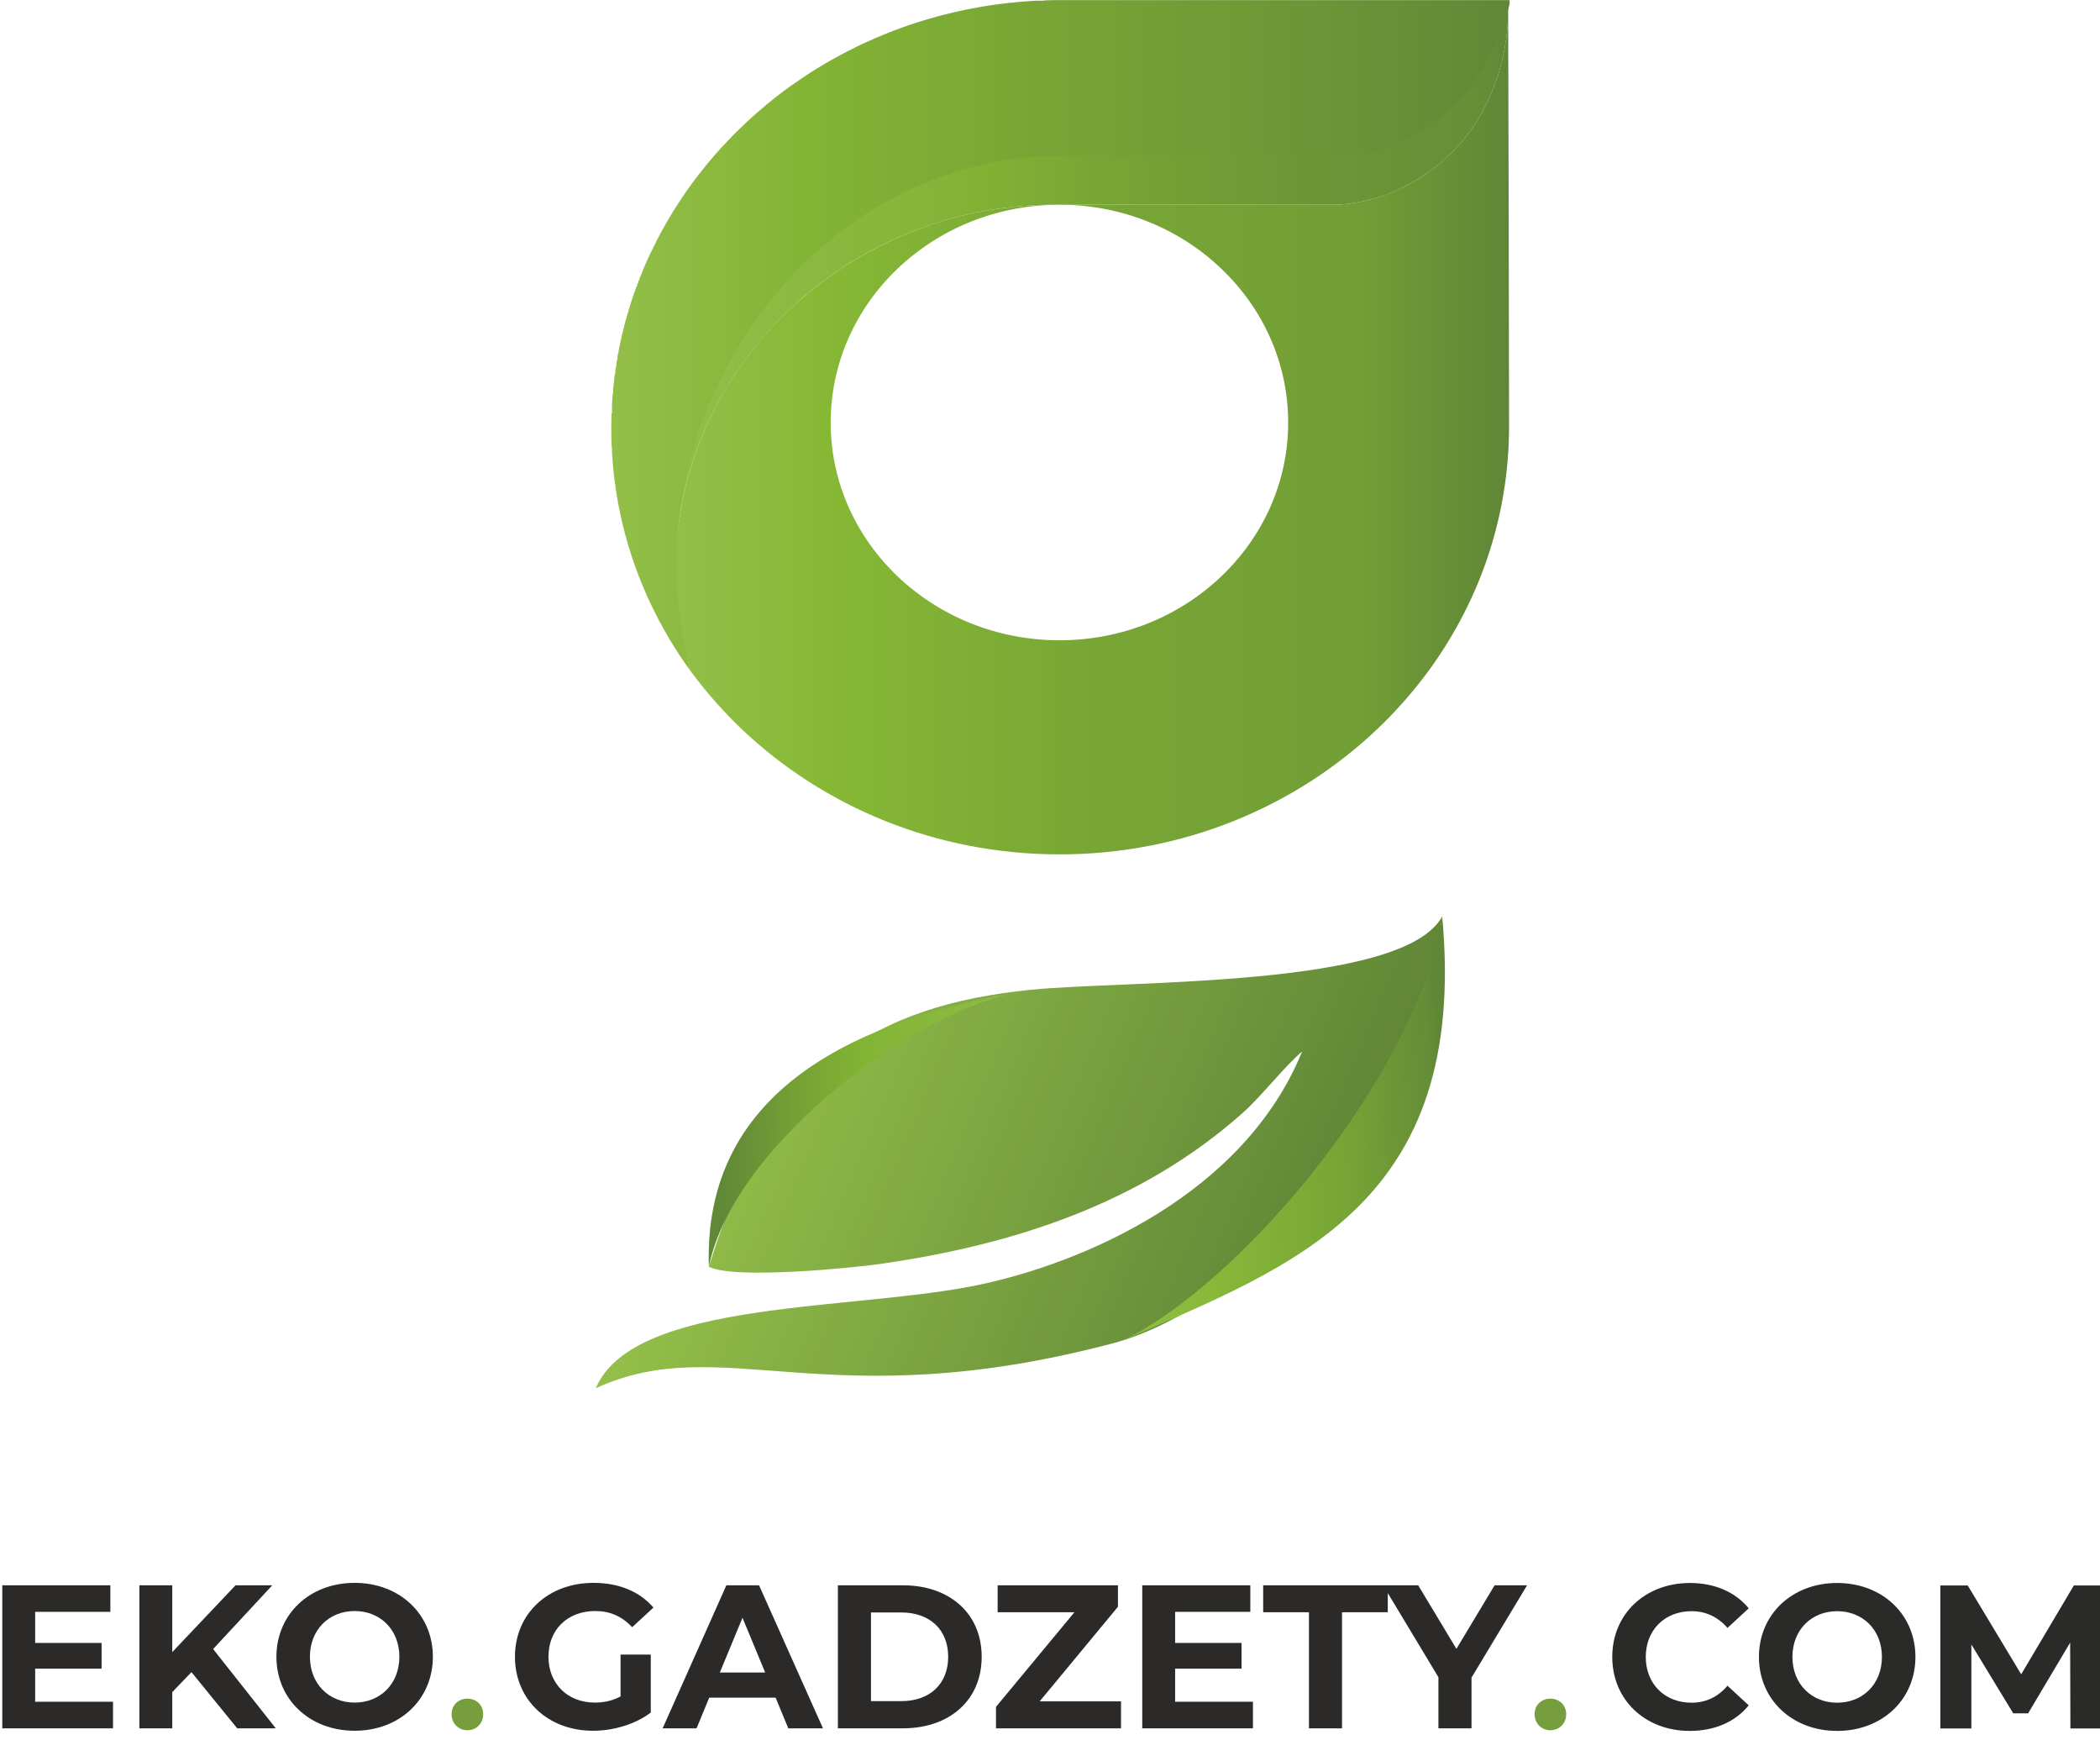
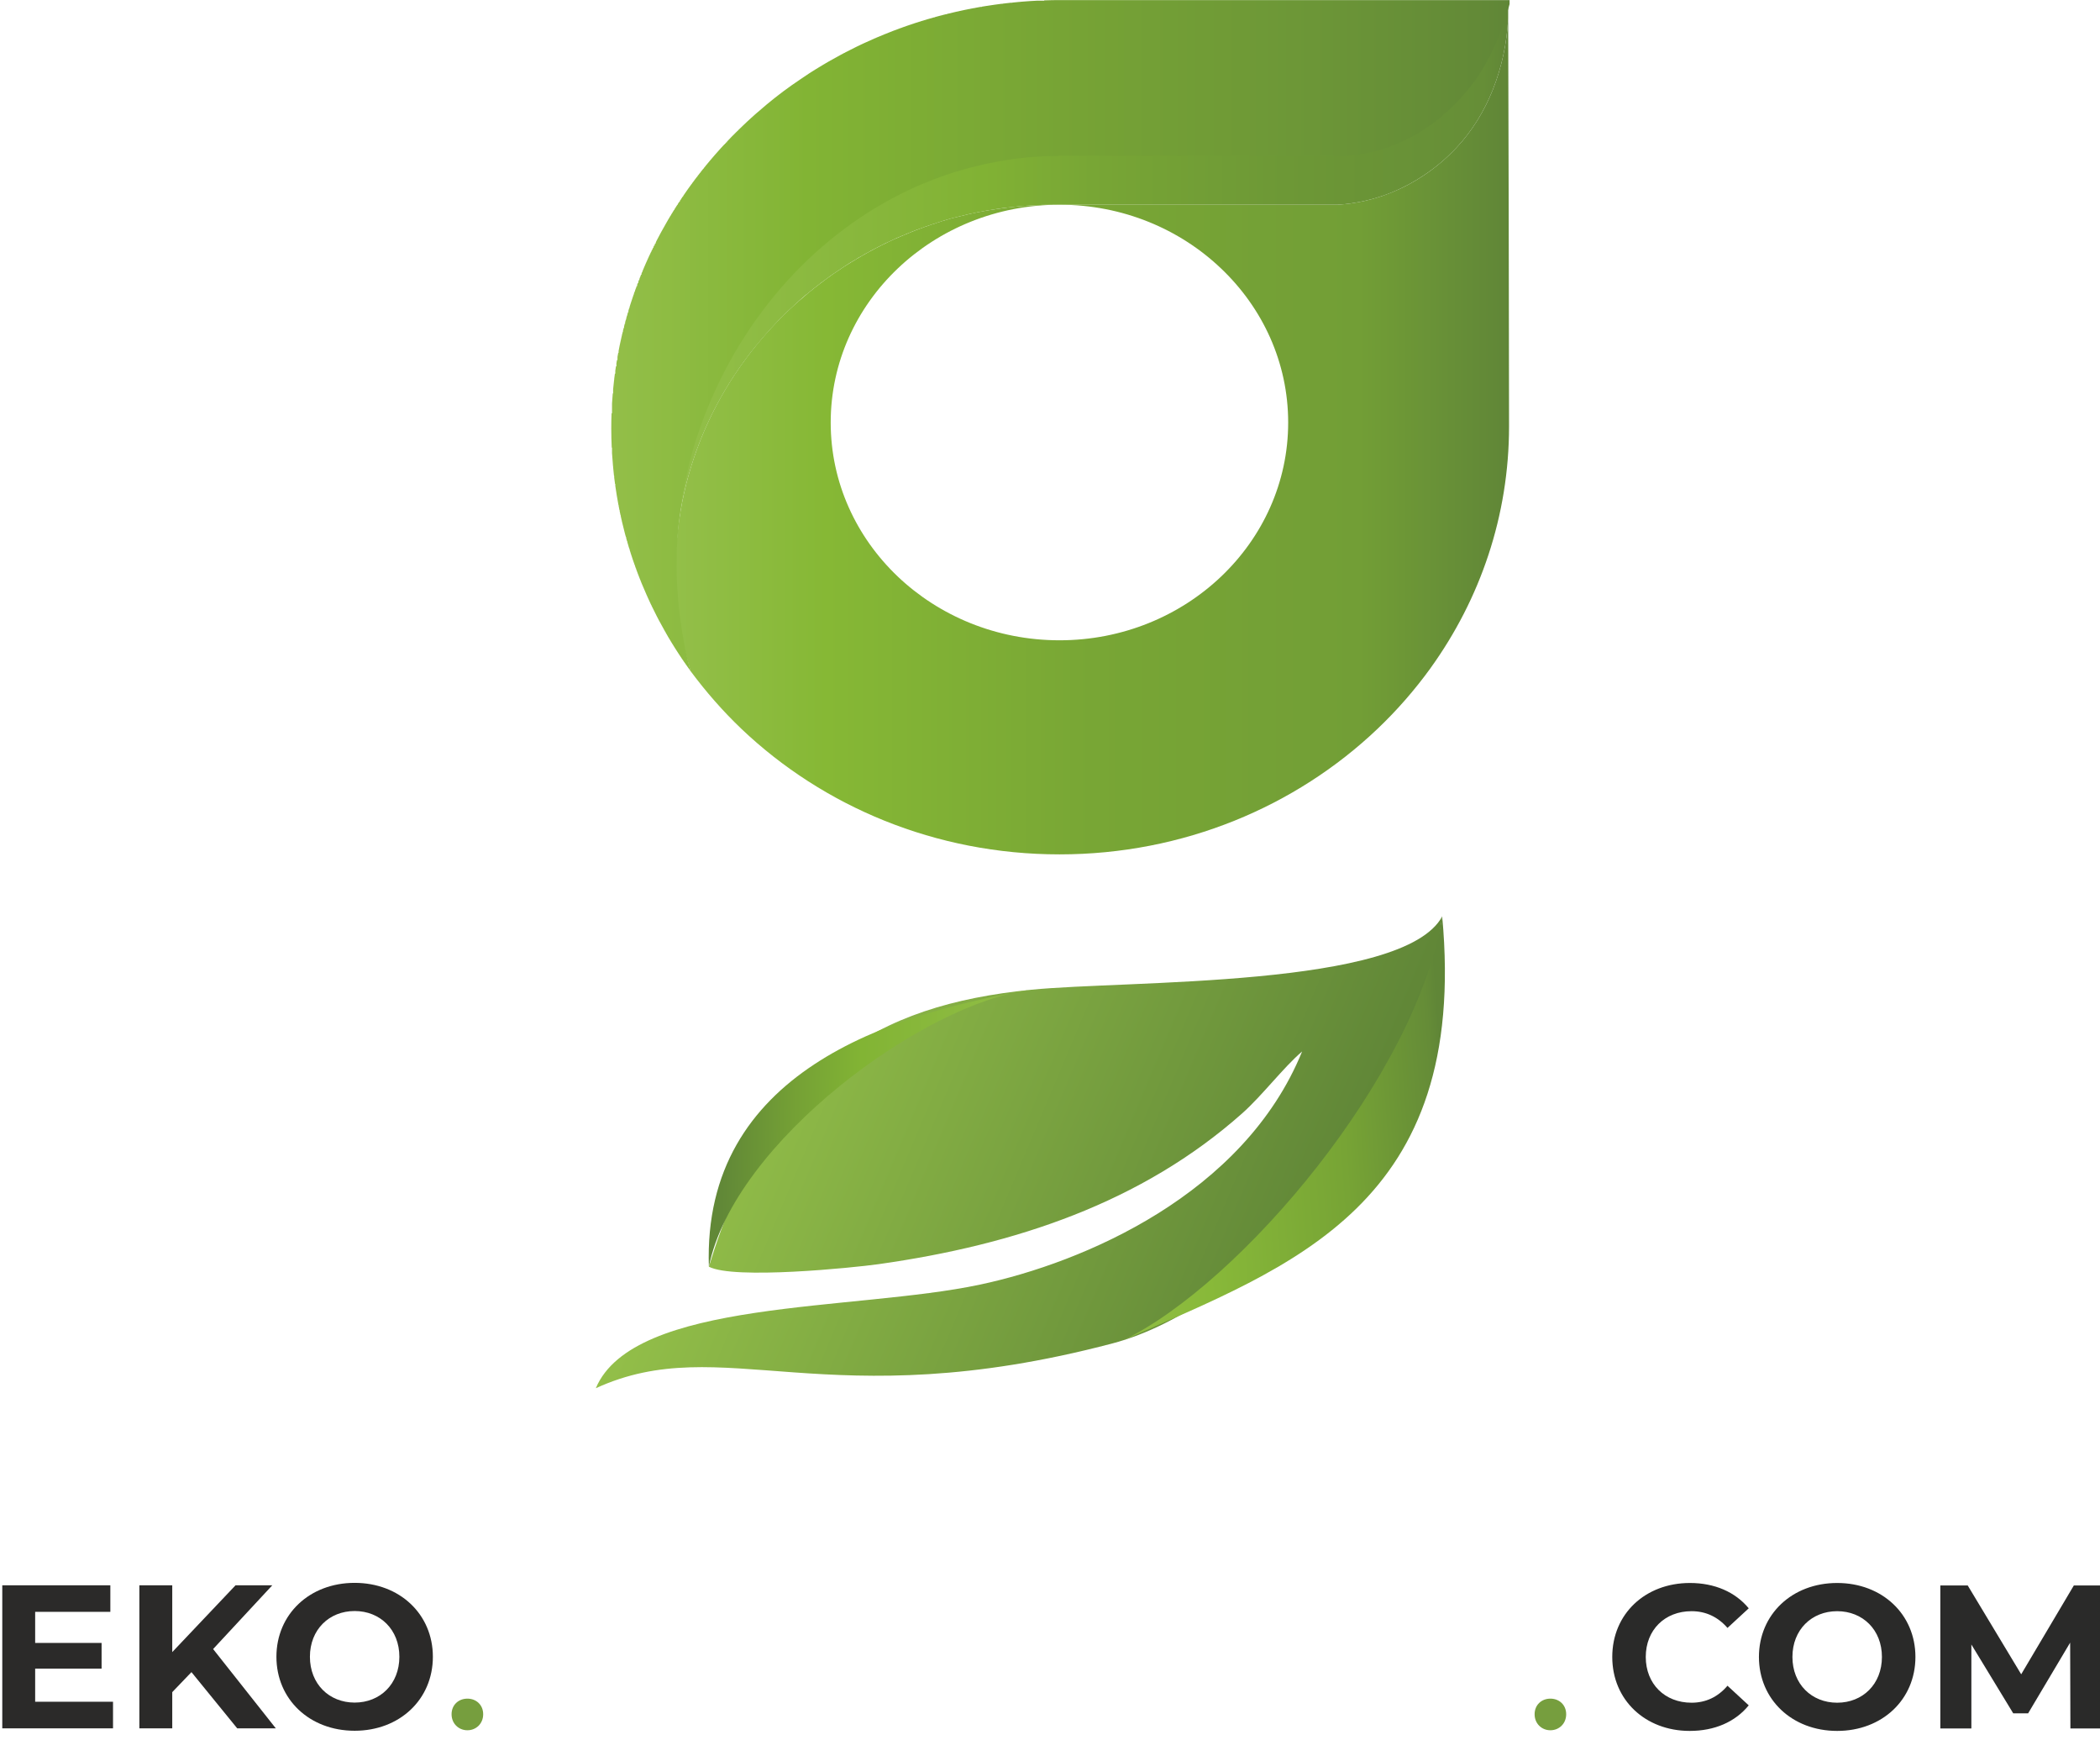
<svg xmlns="http://www.w3.org/2000/svg" width="100%" height="100%" viewBox="0 0 134 111" version="1.1" xml:space="preserve" style="fill-rule:evenodd;clip-rule:evenodd;stroke-miterlimit:10;">
  <g transform="matrix(1,0,0,1,-6.314,-12.397)">
    <g transform="matrix(2.623,0,0,2.623,-1800.25,-49.836)">
      <g transform="matrix(1,0,0,1,0,-464.427)">
        <path d="M700.11,530.236C700.324,530.236 700.494,530.073 700.494,529.847C700.494,529.618 700.324,529.467 700.11,529.467C699.896,529.467 699.725,529.618 699.725,529.847C699.725,530.073 699.896,530.236 700.11,530.236" style="fill:rgb(118,158,62);" />
      </g>
      <g transform="matrix(1,0,0,1,0,-517.909)">
-         <path d="M705.538,557.196C705.527,557.181 705.517,557.165 705.506,557.15C705.405,556.772 705.325,556.385 705.269,555.989C705.33,556.4 705.421,556.805 705.538,557.196Z" style="fill:url(#_Linear1);" />
-       </g>
+         </g>
      <g transform="matrix(0.266,0,0,0.253,0,-517.916)">
        <path d="M2650.67,2198.98C2650.64,2198.92 2650.59,2198.86 2650.55,2198.8C2650.18,2197.31 2649.88,2195.78 2649.66,2194.22C2649.89,2195.84 2650.24,2197.44 2650.67,2198.98Z" style="fill:none;fill-rule:nonzero;stroke:rgb(43,42,41);stroke-width:0.02px;" />
      </g>
      <g transform="matrix(1,0,0,1,0,-526.593)">
        <path d="M725.45,560.687C725.45,562.866 724.748,564.891 723.542,566.566C723.542,566.568 723.542,566.571 723.539,566.571C723.156,567.1 722.725,567.594 722.248,568.048C720.266,569.933 717.532,571.099 714.514,571.099C711.495,571.099 708.761,569.933 706.778,568.048C706.326,567.617 705.914,567.146 705.541,566.644C705.541,566.644 705.538,566.642 705.538,566.639C705.421,566.249 705.33,565.843 705.269,565.433C705.24,565.228 705.216,565.02 705.2,564.81C705.184,564.599 705.176,564.386 705.176,564.174C705.176,561.62 706.307,559.316 708.117,557.689C708.12,557.687 708.12,557.687 708.123,557.687C708.133,557.677 708.141,557.667 708.152,557.659C708.235,557.588 708.317,557.517 708.4,557.446C708.421,557.429 708.442,557.411 708.463,557.396C708.506,557.358 708.551,557.322 708.597,557.289C708.628,557.264 708.66,557.238 708.695,557.213C708.751,557.17 708.807,557.13 708.865,557.086C708.911,557.051 708.956,557.018 709.001,556.988C709.094,556.924 709.187,556.861 709.281,556.8C709.376,556.739 709.472,556.681 709.571,556.623C709.571,556.62 709.573,556.62 709.573,556.62C709.675,556.559 709.776,556.501 709.88,556.445C710.087,556.331 710.3,556.225 710.518,556.126C710.601,556.091 710.681,556.055 710.763,556.022C710.792,556.01 710.822,555.997 710.848,555.987C710.944,555.946 711.037,555.911 711.133,555.875C711.16,555.868 711.186,555.858 711.21,555.847C711.277,555.822 711.346,555.799 711.415,555.776C711.429,555.771 711.439,555.766 711.452,555.764C711.461,555.761 711.466,555.759 711.474,555.759C711.492,555.751 711.511,555.743 711.53,555.738C711.551,555.731 711.572,555.723 711.596,555.718C711.607,555.713 711.62,555.711 711.634,555.705C711.644,555.703 711.652,555.698 711.663,555.695C711.7,555.683 711.735,555.673 711.775,555.662L711.78,555.662C711.793,555.657 711.809,555.652 711.823,555.647C711.844,555.642 711.865,555.635 711.886,555.629C711.956,555.612 712.025,555.597 712.094,555.579C712.381,555.505 712.677,555.447 712.975,555.404C713.068,555.391 713.161,555.379 713.257,555.366C713.632,555.32 714.013,555.298 714.402,555.298L714.514,555.298C711.442,555.298 708.948,557.669 708.948,560.596C708.948,562.06 709.573,563.383 710.579,564.341C711.586,565.298 712.978,565.892 714.514,565.892C717.585,565.892 720.077,563.52 720.077,560.596C720.077,559.134 719.454,557.809 718.447,556.851C717.441,555.891 716.052,555.298 714.514,555.298L721.282,555.298C721.74,555.27 722.185,555.166 722.597,554.998C722.871,554.887 723.132,554.748 723.377,554.583C723.516,554.492 723.646,554.393 723.774,554.286C723.915,554.17 724.048,554.041 724.175,553.906C724.924,553.108 725.365,551.978 725.429,550.769C725.435,552.493 725.45,558.27 725.45,560.687Z" style="fill:url(#_Linear2);" />
      </g>
      <g transform="matrix(1,0,0,1,0,-533.282)">
        <path d="M725.429,557.059L725.429,557.459C725.365,558.667 724.924,559.798 724.175,560.596C724.048,560.73 723.915,560.859 723.774,560.976C723.646,561.082 723.516,561.181 723.377,561.272C723.132,561.437 722.871,561.576 722.597,561.688C722.185,561.855 721.74,561.959 721.282,561.987L714.402,561.987C714.013,561.987 713.632,562.009 713.257,562.055C713.161,562.065 713.068,562.078 712.975,562.093C712.677,562.136 712.381,562.195 712.094,562.268C712.025,562.286 711.956,562.301 711.886,562.319C711.865,562.324 711.844,562.332 711.823,562.337C711.809,562.342 711.793,562.347 711.78,562.352L711.775,562.352C711.735,562.362 711.7,562.372 711.663,562.385C711.652,562.387 711.644,562.392 711.634,562.395C711.62,562.4 711.607,562.402 711.596,562.407C711.572,562.413 711.551,562.42 711.53,562.428C711.511,562.433 711.492,562.44 711.474,562.448C711.466,562.448 711.461,562.451 711.452,562.453C711.439,562.456 711.429,562.46 711.415,562.466C711.367,562.481 711.319,562.496 711.269,562.514C711.25,562.521 711.229,562.529 711.21,562.537C711.186,562.547 711.16,562.557 711.133,562.565C711.088,562.58 711.04,562.597 710.997,562.615C710.947,562.635 710.896,562.653 710.848,562.676C710.838,562.678 710.83,562.681 710.819,562.686C710.798,562.691 710.779,562.702 710.763,562.712C710.718,562.729 710.675,562.745 710.633,562.765C710.606,562.775 710.582,562.785 710.558,562.795C710.555,562.798 710.55,562.8 710.547,562.8C710.537,562.805 710.529,562.81 710.518,562.815C710.451,562.846 710.385,562.879 710.316,562.909C710.311,562.912 710.3,562.917 710.292,562.919C710.236,562.947 710.18,562.975 710.122,563.005C710.09,563.021 710.058,563.038 710.023,563.056C710.002,563.066 709.978,563.079 709.954,563.092C709.93,563.104 709.903,563.119 709.88,563.135C709.85,563.15 709.821,563.165 709.789,563.182C709.752,563.203 709.715,563.226 709.68,563.246C709.642,563.264 709.608,563.284 709.573,563.309C709.573,563.309 709.571,563.309 709.571,563.312C709.472,563.365 709.379,563.423 709.281,563.489C709.187,563.55 709.094,563.614 709.001,563.677C708.956,563.708 708.911,563.74 708.865,563.776C708.817,563.809 708.772,563.842 708.729,563.875C708.716,563.882 708.706,563.892 708.695,563.902C708.66,563.928 708.628,563.953 708.597,563.978C708.551,564.011 708.506,564.047 708.463,564.085C708.442,564.1 708.421,564.118 708.4,564.136C708.381,564.151 708.359,564.169 708.336,564.186C708.306,564.212 708.277,564.237 708.248,564.262C708.218,564.29 708.184,564.318 708.152,564.348C708.141,564.356 708.133,564.366 708.123,564.376C708.12,564.376 708.12,564.376 708.117,564.379C707.814,564.651 707.532,564.944 707.269,565.253C707.209,565.324 707.149,565.396 707.091,565.468C705.891,566.967 705.176,568.835 705.176,570.863C705.176,571.076 705.184,571.289 705.2,571.499C705.176,571.236 705.165,570.967 705.165,570.696C705.165,570.247 705.195,569.806 705.253,569.376C705.253,569.371 705.253,569.368 705.256,569.365C705.259,569.322 705.267,569.279 705.272,569.236C705.272,569.231 705.317,568.932 705.4,568.557C705.402,568.539 705.405,568.524 705.41,568.509C706.188,565.238 708.365,562.597 711.195,561.417L711.197,561.417C711.522,561.28 711.852,561.163 712.193,561.072C712.283,561.047 712.376,561.021 712.467,560.999C712.467,560.999 712.469,560.996 712.472,560.999C712.661,560.95 712.85,560.912 713.044,560.877C713.523,560.793 714.013,560.75 714.514,560.75L721.471,560.75C721.897,560.72 722.304,560.623 722.69,560.459C722.728,560.444 722.762,560.426 722.8,560.408L722.802,560.408C722.863,560.38 722.927,560.35 722.988,560.319C723.388,560.112 723.755,559.841 724.083,559.511C724.192,559.402 724.298,559.288 724.399,559.166C724.434,559.124 724.468,559.08 724.503,559.032C724.527,559.002 724.551,558.972 724.575,558.941C724.599,558.903 724.625,558.868 724.649,558.832C724.697,558.756 724.748,558.682 724.793,558.604C724.851,558.505 724.905,558.406 724.958,558.305C725.062,558.103 725.152,557.892 725.232,557.674C725.272,557.565 725.309,557.454 725.347,557.34C725.379,557.243 725.405,557.152 725.429,557.059Z" style="fill:url(#_Linear3);" />
      </g>
      <g transform="matrix(1,0,0,1,0,-524.457)">
        <path d="M705.4,559.732C705.379,559.82 705.363,559.911 705.344,560C705.36,559.918 705.379,559.828 705.4,559.732Z" style="fill:url(#_Linear4);" />
      </g>
      <g transform="matrix(1,0,0,1,0,-523.192)">
        <path d="M705.176,559.732C705.216,559.394 705.275,559.063 705.344,558.736C705.297,558.976 705.272,559.143 705.272,559.146C705.267,559.189 705.259,559.233 705.256,559.275C705.253,559.278 705.253,559.281 705.253,559.286C705.248,559.304 705.245,559.321 705.243,559.342C705.235,559.382 705.227,559.428 705.219,559.474C705.211,559.519 705.203,559.565 705.195,559.613L705.195,559.623C705.19,559.658 705.184,559.696 705.176,559.732Z" style="fill:url(#_Linear5);" />
      </g>
      <g transform="matrix(1,0,0,1,0,-531.499)">
        <path d="M705.411,571.367L705.411,571.357L705.404,571.357L705.358,571.29L705.358,571.281L705.352,571.281L705.305,571.211L705.305,571.205L705.301,571.205L705.252,571.13L705.252,571.129L705.251,571.129C705.224,571.088 705.198,571.047 705.172,571.006L705.172,571.002L705.169,571.002C705.106,570.903 705.045,570.802 704.985,570.701L704.985,570.698L704.984,570.698L704.959,570.655L704.959,570.647L704.954,570.647L704.932,570.609L704.932,570.596L704.925,570.596C704.873,570.505 704.822,570.412 704.773,570.319L704.773,570.318L704.772,570.318L704.746,570.268L704.746,570.267L704.746,570.267L704.719,570.217L704.719,570.216L704.719,570.216C704.673,570.128 704.629,570.039 704.586,569.949L704.586,569.938L704.581,569.938L704.559,569.892L704.559,569.887L704.557,569.887C704.531,569.831 704.505,569.775 704.48,569.719L704.48,569.71L704.476,569.71C704.431,569.61 704.388,569.509 704.346,569.407L704.346,569.406L704.346,569.406L704.32,569.341L704.32,569.33L704.315,569.33C704.299,569.288 704.283,569.247 704.267,569.205L704.267,569.203L704.266,569.203L704.24,569.135L704.24,569.127L704.237,569.127L704.214,569.063L704.214,569.051L704.209,569.051L704.187,568.989L704.187,568.975L704.182,568.975C704.146,568.875 704.113,568.775 704.08,568.673L704.08,568.671L704.08,568.671L704.054,568.589L704.054,568.569L704.048,568.569L704.027,568.502L704.027,568.493L704.025,568.493L704.001,568.411L704.001,568.392L703.995,568.392L703.974,568.317L703.974,568.291L703.967,568.291L703.947,568.22L703.947,568.215L703.946,568.215L703.921,568.118L703.921,568.113L703.92,568.113C703.901,568.042 703.884,567.971 703.867,567.899L703.867,567.885L703.864,567.885L703.841,567.781L703.841,567.759L703.836,567.759L703.814,567.656L703.814,567.632L703.809,567.632L703.788,567.522L703.788,567.505L703.784,567.505C703.756,567.352 703.73,567.198 703.708,567.042L703.708,566.998L703.702,566.998C703.695,566.945 703.688,566.892 703.681,566.838L703.681,566.796L703.676,566.796C703.669,566.727 703.661,566.659 703.655,566.59L703.655,566.568L703.653,566.568C703.643,566.461 703.635,566.354 703.628,566.247L703.628,566.112L703.621,566.112C703.614,565.956 703.61,565.799 703.61,565.641C703.61,565.519 703.612,565.397 703.617,565.276L703.628,565.276L703.628,565.039C703.633,564.958 703.639,564.876 703.646,564.794L703.655,564.794L703.655,564.693C703.662,564.617 703.67,564.541 703.679,564.465L703.681,564.465L703.681,564.444C703.687,564.4 703.692,564.356 703.698,564.313L703.708,564.313L703.708,564.242C703.713,564.206 703.718,564.171 703.724,564.135L703.735,564.135L703.735,564.064L703.748,563.983L703.761,563.983L703.761,563.906C703.767,563.872 703.773,563.839 703.779,563.806L703.788,563.806L703.788,563.762C703.796,563.717 703.805,563.673 703.814,563.628L703.814,563.628C703.83,563.552 703.846,563.476 703.864,563.4L703.867,563.4L703.867,563.384L703.888,563.299L703.894,563.299L703.894,563.272L703.913,563.198L703.921,563.198L703.921,563.165L703.939,563.096L703.947,563.096L703.947,563.065L703.966,562.995L703.974,562.995L703.974,562.967L703.995,562.894L704.001,562.894L704.001,562.873L704.017,562.818L704.027,562.818L704.027,562.782L704.047,562.716L704.054,562.716L704.054,562.695L704.079,562.615L704.08,562.615L704.08,562.611C704.104,562.536 704.129,562.461 704.155,562.387L704.16,562.387L704.16,562.371L704.181,562.311L704.187,562.311L704.187,562.295L704.209,562.235L704.214,562.235L704.214,562.222L704.227,562.184L704.24,562.184L704.24,562.149L704.256,562.108L704.267,562.108L704.267,562.079L704.285,562.032L704.294,562.032L704.294,562.01L704.314,561.956L704.32,561.956L704.32,561.942L704.335,561.906L704.346,561.906L704.346,561.877L704.366,561.83L704.373,561.83L704.373,561.812L704.398,561.753L704.4,561.753L704.4,561.748C704.417,561.708 704.435,561.667 704.452,561.627L704.453,561.627L704.453,561.625C704.479,561.566 704.506,561.508 704.532,561.449L704.533,561.449L704.533,561.448L704.556,561.399L704.559,561.399L704.559,561.391L704.58,561.348L704.586,561.348L704.586,561.335L704.605,561.297L704.613,561.297L704.613,561.28L704.629,561.247L704.639,561.247L704.639,561.225L704.654,561.196L704.666,561.196L704.666,561.172L704.679,561.145L704.693,561.145L704.693,561.119L704.718,561.069L704.719,561.069L704.719,561.067L704.744,561.019L704.746,561.019L704.746,561.015L704.771,560.968L704.773,560.968L704.773,560.965L704.798,560.917L704.799,560.917L704.799,560.915L704.825,560.867L704.826,560.867L704.826,560.865C704.876,560.772 704.929,560.679 704.982,560.588L704.985,560.588L704.985,560.582L705.012,560.537L705.012,560.537L705.057,560.461L705.065,560.461L705.065,560.448L705.088,560.411L705.092,560.411L705.092,560.405L705.135,560.334L705.145,560.334L705.145,560.318L705.167,560.284L705.172,560.284L705.172,560.276L705.216,560.208L705.225,560.208L705.225,560.193L705.248,560.157L705.252,560.157L705.252,560.152L705.265,560.132L705.278,560.132L705.278,560.111L705.298,560.081L705.305,560.081L705.305,560.071L705.349,560.005L705.358,560.005L705.358,559.992L705.384,559.954L705.385,559.954L705.385,559.953L705.437,559.878L705.438,559.878L705.438,559.876L705.49,559.802L705.491,559.802L705.491,559.801C705.515,559.768 705.539,559.734 705.563,559.701L705.571,559.701L705.571,559.69L705.62,559.625L705.624,559.625L705.624,559.618L705.677,559.549L705.677,559.549L705.677,559.548L705.696,559.524L705.704,559.524L705.704,559.513L705.755,559.448L705.757,559.448L705.757,559.444L705.774,559.422L705.784,559.422L705.784,559.41L705.835,559.346L705.837,559.346L705.837,559.343L705.855,559.321L705.864,559.321L705.864,559.31L705.917,559.245L705.917,559.245L705.917,559.244L705.937,559.219L705.944,559.219L705.944,559.212C705.97,559.181 705.996,559.149 706.022,559.118L706.024,559.118L706.024,559.116C706.066,559.066 706.109,559.016 706.153,558.966L706.157,558.966L706.157,558.962C706.2,558.912 706.245,558.863 706.289,558.814L706.29,558.814L706.29,558.814L706.313,558.789L706.316,558.789L706.316,558.785L706.336,558.763L706.343,558.763L706.343,558.756L706.359,558.738L706.37,558.738L706.37,558.727L706.383,558.713L706.396,558.713L706.396,558.699L706.407,558.687L706.423,558.687L706.423,558.671C706.458,558.634 706.493,558.597 706.528,558.561L706.529,558.561L706.529,558.56L706.553,558.535L706.556,558.535L706.556,558.533L706.578,558.51L706.583,558.51L706.583,558.506L706.604,558.485L706.609,558.485L706.609,558.479L706.628,558.459L706.636,558.459L706.636,558.452L706.654,558.434L706.662,558.434L706.662,558.426L706.68,558.409L706.689,558.409L706.689,558.4C706.73,558.36 706.771,558.32 706.812,558.281C706.883,558.213 706.955,558.145 707.029,558.079L707.035,558.079L707.035,558.074L707.057,558.054L707.061,558.054L707.061,558.05L707.085,558.029L707.088,558.029L707.088,558.026L707.114,558.003L707.115,558.003L707.115,558.002C707.202,557.925 707.29,557.85 707.38,557.775L707.381,557.775L707.381,557.774C707.432,557.732 707.483,557.69 707.535,557.648L707.541,557.648L707.541,557.644L707.567,557.623L707.567,557.623L707.567,557.623C707.61,557.589 707.653,557.555 707.696,557.522L707.701,557.522L707.701,557.519C707.731,557.495 707.761,557.472 707.792,557.449C707.863,557.399 707.932,557.348 708.004,557.295C708.146,557.199 708.286,557.1 708.43,557.006L708.496,556.964L708.499,556.964L708.499,556.962L708.576,556.914L708.579,556.914L708.579,556.912C708.619,556.887 708.66,556.862 708.701,556.838L708.712,556.838L708.712,556.831L708.786,556.787L708.792,556.787L708.792,556.783C708.833,556.759 708.875,556.735 708.916,556.711L708.925,556.711L708.925,556.706C709.013,556.656 709.101,556.607 709.191,556.559L709.191,556.559L709.239,556.534L709.244,556.534L709.244,556.53L709.287,556.508L709.298,556.508L709.298,556.502C709.376,556.461 709.456,556.421 709.536,556.382L709.537,556.382L709.537,556.381L709.588,556.356L709.59,556.356L709.59,556.355L709.641,556.331L709.643,556.331L709.643,556.33L709.694,556.305L709.697,556.305L709.697,556.304L709.748,556.28L709.75,556.28L709.75,556.279C709.843,556.236 709.936,556.194 710.031,556.153L710.043,556.153L710.043,556.148L710.09,556.128L710.096,556.128L710.096,556.126C710.155,556.101 710.214,556.076 710.273,556.052L710.282,556.052L710.282,556.049C710.343,556.024 710.405,555.999 710.466,555.976L710.468,555.976L710.468,555.975C710.513,555.958 710.557,555.942 710.601,555.926L710.602,555.926L710.602,555.925L710.671,555.9L710.681,555.9L710.681,555.896C710.726,555.88 710.77,555.865 710.814,555.849L710.815,555.849L710.888,555.824L710.895,555.824L710.895,555.822L710.964,555.799L710.974,555.799L710.974,555.795L711.042,555.773L711.054,555.773L711.054,555.77L711.122,555.748L711.134,555.748L711.134,555.744C711.243,555.71 711.353,555.677 711.464,555.647L711.48,555.647L711.48,555.642L711.556,555.621L711.56,555.621L711.56,555.62L711.652,555.596L711.666,555.596L711.666,555.592L711.751,555.571L711.773,555.571L711.773,555.565C711.911,555.531 712.051,555.499 712.191,555.469L712.199,555.469L712.199,555.468C712.238,555.46 712.277,555.452 712.316,555.444L712.332,555.444L712.332,555.441L712.449,555.419L712.465,555.419L712.465,555.416C712.507,555.408 712.549,555.401 712.591,555.393L712.625,555.393L712.625,555.387C712.665,555.381 712.704,555.374 712.744,555.368L712.758,555.368L712.758,555.366C712.809,555.358 712.861,555.35 712.913,555.343L712.917,555.343L712.917,555.342C712.979,555.333 713.04,555.325 713.102,555.317L713.13,555.317L713.13,555.314C713.193,555.306 713.257,555.299 713.32,555.292L713.37,555.292L713.37,555.287C713.443,555.279 713.516,555.273 713.589,555.266L713.61,555.266L713.61,555.265C713.73,555.255 713.851,555.247 713.973,555.241L714.142,555.241L714.142,555.234C714.276,555.229 714.411,555.227 714.547,555.227L725.463,555.227L725.463,555.324C725.452,555.364 725.441,555.404 725.43,555.444L725.427,555.444L725.427,555.452C725.413,555.502 725.397,555.553 725.38,555.605C725.343,555.719 725.306,555.83 725.266,555.939L725.242,556.001L725.241,556.001L725.241,556.003C725.225,556.045 725.208,556.087 725.191,556.128L725.188,556.128L725.188,556.136C725.172,556.176 725.155,556.215 725.138,556.255L725.135,556.255L725.135,556.262L725.116,556.305L725.108,556.305L725.108,556.323L725.082,556.382L725.081,556.382L725.058,556.432L725.055,556.432L725.055,556.439C725.034,556.483 725.013,556.527 724.992,556.57C724.938,556.671 724.885,556.77 724.827,556.869C724.798,556.919 724.767,556.967 724.736,557.015L724.736,557.015C724.718,557.042 724.7,557.07 724.683,557.097C724.659,557.132 724.632,557.168 724.606,557.206C724.582,557.237 724.56,557.267 724.536,557.297C724.502,557.345 724.467,557.388 724.43,557.432C724.383,557.489 724.335,557.544 724.286,557.598L724.283,557.598L724.283,557.601L724.263,557.623L724.257,557.623L724.257,557.63C724.21,557.68 724.164,557.728 724.116,557.776C724.046,557.846 723.975,557.914 723.902,557.978L723.884,557.978L723.884,557.994L723.873,558.003L723.857,558.003L723.857,558.017L723.844,558.029L723.83,558.029L723.83,558.04L723.814,558.054L723.804,558.054L723.804,558.062L723.784,558.079L723.777,558.079L723.777,558.084L723.752,558.104L723.751,558.104L723.751,558.106C723.675,558.168 723.597,558.226 723.518,558.282L723.511,558.282L723.511,558.287C723.489,558.302 723.467,558.318 723.445,558.333L723.431,558.333L723.431,558.342L723.407,558.358L723.405,558.358L723.405,558.359L723.368,558.383L723.351,558.383L723.351,558.394L723.328,558.409L723.325,558.409L723.325,558.411L723.287,558.434L723.272,558.434L723.272,558.444L723.246,558.459L723.245,558.459L723.245,558.46L723.203,558.485L723.192,558.485L723.192,558.491C723.166,558.506 723.14,558.521 723.114,558.535L723.112,558.535L723.112,558.536C723.082,558.553 723.052,558.569 723.022,558.584C722.961,558.615 722.899,558.645 722.835,558.673L722.833,558.673C722.796,558.691 722.761,558.709 722.724,558.724L722.69,558.738L722.686,558.738L722.686,558.74L722.627,558.763L722.606,558.763L722.606,558.771L722.561,558.789L722.553,558.789L722.553,558.792L722.491,558.814L722.473,558.814L722.473,558.82L722.415,558.839L722.393,558.839L722.393,558.847C722.374,558.853 722.354,558.859 722.334,558.865L722.313,558.865L722.313,558.871C722.291,558.878 722.268,558.884 722.246,558.89L722.233,558.89L722.233,558.893C722.168,558.911 722.103,558.927 722.036,558.941L721.994,558.941L721.994,558.95C721.964,558.955 721.935,558.961 721.905,558.966L721.834,558.966L721.834,558.978C721.803,558.983 721.771,558.987 721.74,558.991L721.674,558.991L721.674,558.999C721.618,559.006 721.562,559.011 721.505,559.015L714.547,559.015C714.046,559.015 713.557,559.058 713.078,559.142C712.886,559.175 712.694,559.215 712.505,559.264C712.503,559.261 712.5,559.264 712.5,559.264C712.404,559.286 712.311,559.312 712.218,559.337C711.877,559.428 711.547,559.545 711.222,559.682L711.22,559.682C711.119,559.722 711.02,559.768 710.921,559.811C710.914,559.814 710.903,559.818 710.892,559.826C708.63,560.88 706.817,562.879 705.862,565.378C705.8,565.54 705.745,565.702 705.691,565.864C705.662,565.945 705.635,566.026 705.614,566.11C705.548,566.328 705.489,566.561 705.444,566.774C705.438,566.789 705.436,566.804 705.433,566.822C705.412,566.911 705.396,567.002 705.377,567.091C705.33,567.331 705.305,567.497 705.305,567.501C705.3,567.544 705.292,567.587 705.289,567.63C705.287,567.633 705.287,567.635 705.287,567.641C705.228,568.071 705.199,568.512 705.199,568.961C705.199,569.232 705.21,569.5 705.234,569.764C705.249,569.974 705.273,570.182 705.303,570.387C705.358,570.782 705.438,571.17 705.54,571.548C705.496,571.488 705.453,571.428 705.411,571.367Z" style="fill:url(#_Linear6);" />
      </g>
      <g transform="matrix(1,0,0,1,0,-467.224)">
        <path d="M729.845,533.049C730.451,533.049 730.953,532.83 731.281,532.427L730.764,531.95C730.531,532.224 730.237,532.363 729.89,532.363C729.238,532.363 728.776,531.906 728.776,531.25C728.776,530.594 729.238,530.137 729.89,530.137C730.237,530.137 730.531,530.276 730.764,530.544L731.281,530.067C730.953,529.67 730.451,529.451 729.85,529.451C728.766,529.451 727.961,530.201 727.961,531.25C727.961,532.298 728.766,533.049 729.845,533.049ZM733.432,533.049C734.526,533.049 735.336,532.288 735.336,531.25C735.336,530.211 734.526,529.451 733.432,529.451C732.334,529.451 731.529,530.216 731.529,531.25C731.529,532.283 732.334,533.049 733.432,533.049ZM733.432,532.363C732.811,532.363 732.344,531.911 732.344,531.25C732.344,530.589 732.811,530.137 733.432,530.137C734.054,530.137 734.521,530.589 734.521,531.25C734.521,531.911 734.054,532.363 733.432,532.363ZM739.862,532.989L739.852,529.511L739.19,529.511L737.909,531.672L736.608,529.511L735.942,529.511L735.942,532.989L736.697,532.989L736.697,530.947L737.715,532.621L738.078,532.621L739.1,530.902L739.106,532.989L739.862,532.989Z" style="fill:rgb(42,42,41);" />
      </g>
      <g transform="matrix(1,0,0,1,0,-467.231)">
-         <path d="M725.889,529.514L725.099,529.514L724.17,531.06L723.24,529.514L722.386,529.514L723.732,531.75L723.732,532.993L724.537,532.993L724.537,531.76L725.889,529.514ZM720.582,532.993L721.387,532.993L721.387,530.17L722.5,530.17L722.5,529.514L719.469,529.514L719.469,530.17L720.582,530.17L720.582,532.993ZM717.327,532.347L717.327,531.542L718.942,531.542L718.942,530.916L717.327,530.916L717.327,530.16L719.156,530.16L719.156,529.514L716.527,529.514L716.527,532.993L719.22,532.993L719.22,532.347L717.327,532.347ZM714.032,532.337L715.936,530.036L715.936,529.514L713.009,529.514L713.009,530.17L714.877,530.17L712.969,532.471L712.969,532.993L716.01,532.993L716.01,532.337L714.032,532.337ZM709.928,532.332L709.928,530.175L710.664,530.175C711.354,530.175 711.806,530.588 711.806,531.253C711.806,531.919 711.354,532.332 710.664,532.332L709.928,532.332ZM709.123,532.993L710.703,532.993C711.841,532.993 712.621,532.307 712.621,531.253C712.621,530.2 711.841,529.514 710.703,529.514L709.123,529.514L709.123,532.993ZM706.251,531.636L706.802,530.304L707.354,531.636L706.251,531.636ZM707.916,532.993L708.76,532.993L707.205,529.514L706.41,529.514L704.86,532.993L705.685,532.993L705.993,532.247L707.608,532.247L707.916,532.993ZM703.836,532.217C703.632,532.327 703.428,532.367 703.21,532.367C702.544,532.367 702.082,531.904 702.082,531.253C702.082,530.593 702.544,530.14 703.22,530.14C703.573,530.14 703.866,530.265 704.119,530.533L704.636,530.056C704.298,529.663 703.791,529.455 703.18,529.455C702.072,529.455 701.267,530.205 701.267,531.253C701.267,532.302 702.072,533.052 703.165,533.052C703.662,533.052 704.189,532.898 704.571,532.61L704.571,531.199L703.836,531.199L703.836,532.217Z" style="fill:rgb(43,42,41);fill-rule:nonzero;" />
-       </g>
+         </g>
      <g transform="matrix(1,0,0,1,0,-467.231)">
        <path d="M697.367,532.367C696.746,532.367 696.279,531.914 696.279,531.253C696.279,530.593 696.746,530.14 697.367,530.14C697.988,530.14 698.455,530.593 698.455,531.253C698.455,531.914 697.988,532.367 697.367,532.367ZM697.367,533.052C698.46,533.052 699.27,532.292 699.27,531.253C699.27,530.215 698.46,529.455 697.367,529.455C696.269,529.455 695.464,530.22 695.464,531.253C695.464,532.287 696.269,533.052 697.367,533.052ZM694.51,532.993L695.449,532.993L693.924,531.065L695.364,529.514L694.47,529.514L692.93,531.139L692.93,529.514L692.13,529.514L692.13,532.993L692.93,532.993L692.93,532.113L693.397,531.626L694.51,532.993ZM689.595,532.347L689.595,531.542L691.211,531.542L691.211,530.916L689.595,530.916L689.595,530.16L691.424,530.16L691.424,529.514L688.795,529.514L688.795,532.993L691.489,532.993L691.489,532.347L689.595,532.347Z" style="fill:rgb(43,42,41);fill-rule:nonzero;" />
      </g>
      <g transform="matrix(1,0,0,1,0,-464.427)">
        <path d="M726.456,530.236C726.67,530.236 726.84,530.073 726.84,529.847C726.84,529.618 726.67,529.467 726.456,529.467C726.242,529.467 726.072,529.618 726.072,529.847C726.072,530.073 726.242,530.236 726.456,530.236" style="fill:rgb(118,158,62);" />
      </g>
      <g transform="matrix(1,0,0,1,0,-491.019)">
        <path d="M705.984,545.553C706.586,545.872 709.496,545.579 710.118,545.491C713.44,545.022 716.514,543.994 718.958,541.824C719.445,541.392 719.963,540.704 720.416,540.319C718.998,543.8 715.094,545.454 712.585,545.988C709.525,546.639 704.15,546.333 703.234,548.509C706.322,547.095 708.821,549.261 715.807,547.418C717.444,546.986 719.341,545.651 720.724,543.85C721.928,542.283 723.59,539.046 723.824,537.033C722.888,538.778 716.147,538.583 713.819,538.818C710.071,539.195 707.469,540.682 705.984,545.553Z" style="fill:url(#_Linear7);" />
      </g>
      <g transform="matrix(1,0,0,1,0,-492.938)">
        <path d="M716.067,549.261C718.914,547.884 723.202,542.827 723.824,538.953C724.473,545.967 720.193,547.448 716.067,549.261Z" style="fill:url(#_Linear8);" />
      </g>
      <g transform="matrix(1,0,0,1,0,-492.943)">
        <path d="M713.819,540.742C711.238,541.045 706.594,544.448 705.984,547.477C705.826,542.746 710.38,541.322 713.819,540.742Z" style="fill:url(#_Linear9);" />
      </g>
    </g>
  </g>
  <defs>
    <linearGradient id="_Linear1" x1="0" y1="0" x2="1" y2="0" gradientUnits="userSpaceOnUse" gradientTransform="matrix(0.27,0,0,-0.27,705.27,556.595)">
      <stop offset="0" style="stop-color:rgb(245,165,94);stop-opacity:1" />
      <stop offset="0.22" style="stop-color:rgb(232,140,62);stop-opacity:1" />
      <stop offset="0.5" style="stop-color:rgb(222,115,34);stop-opacity:1" />
      <stop offset="0.78" style="stop-color:rgb(188,102,38);stop-opacity:1" />
      <stop offset="0.96" style="stop-color:rgb(157,89,38);stop-opacity:1" />
      <stop offset="1" style="stop-color:rgb(157,89,38);stop-opacity:1" />
    </linearGradient>
    <linearGradient id="_Linear2" x1="0" y1="0" x2="1" y2="0" gradientUnits="userSpaceOnUse" gradientTransform="matrix(20.27,0,0,-20.27,705.18,560.938)">
      <stop offset="0" style="stop-color:rgb(147,191,73);stop-opacity:1" />
      <stop offset="0.18" style="stop-color:rgb(134,184,53);stop-opacity:1" />
      <stop offset="0.5" style="stop-color:rgb(120,166,53);stop-opacity:1" />
      <stop offset="0.82" style="stop-color:rgb(114,158,54);stop-opacity:1" />
      <stop offset="0.96" style="stop-color:rgb(100,139,55);stop-opacity:1" />
      <stop offset="1" style="stop-color:rgb(96,134,55);stop-opacity:1" />
    </linearGradient>
    <linearGradient id="_Linear3" x1="0" y1="0" x2="1" y2="0" gradientUnits="userSpaceOnUse" gradientTransform="matrix(20.26,0,0,-20.26,705.17,564.278)">
      <stop offset="0" style="stop-color:rgb(147,191,73);stop-opacity:1" />
      <stop offset="0.37" style="stop-color:rgb(129,178,52);stop-opacity:1" />
      <stop offset="0.5" style="stop-color:rgb(120,166,53);stop-opacity:1" />
      <stop offset="0.73" style="stop-color:rgb(109,152,54);stop-opacity:1" />
      <stop offset="0.97" style="stop-color:rgb(102,142,55);stop-opacity:1" />
      <stop offset="1" style="stop-color:rgb(96,134,55);stop-opacity:1" />
    </linearGradient>
    <linearGradient id="_Linear4" x1="0" y1="0" x2="1" y2="0" gradientUnits="userSpaceOnUse" gradientTransform="matrix(0.06,0,0,-0.06,705.34,559.862)">
      <stop offset="0" style="stop-color:rgb(245,165,94);stop-opacity:1" />
      <stop offset="0.37" style="stop-color:rgb(232,140,62);stop-opacity:1" />
      <stop offset="0.5" style="stop-color:rgb(222,115,34);stop-opacity:1" />
      <stop offset="0.73" style="stop-color:rgb(201,107,38);stop-opacity:1" />
      <stop offset="0.97" style="stop-color:rgb(184,101,39);stop-opacity:1" />
      <stop offset="1" style="stop-color:rgb(184,101,39);stop-opacity:1" />
    </linearGradient>
    <linearGradient id="_Linear5" x1="0" y1="0" x2="1" y2="0" gradientUnits="userSpaceOnUse" gradientTransform="matrix(0.16,0,0,-0.16,705.18,559.238)">
      <stop offset="0" style="stop-color:rgb(245,165,94);stop-opacity:1" />
      <stop offset="0.37" style="stop-color:rgb(232,140,62);stop-opacity:1" />
      <stop offset="0.5" style="stop-color:rgb(222,115,34);stop-opacity:1" />
      <stop offset="0.73" style="stop-color:rgb(201,107,38);stop-opacity:1" />
      <stop offset="0.97" style="stop-color:rgb(184,101,39);stop-opacity:1" />
      <stop offset="1" style="stop-color:rgb(184,101,39);stop-opacity:1" />
    </linearGradient>
    <linearGradient id="_Linear6" x1="0" y1="0" x2="1" y2="0" gradientUnits="userSpaceOnUse" gradientTransform="matrix(21.85,0,0,-21.85,703.61,563.385)">
      <stop offset="0" style="stop-color:rgb(147,191,73);stop-opacity:1" />
      <stop offset="0.22" style="stop-color:rgb(130,180,52);stop-opacity:1" />
      <stop offset="0.5" style="stop-color:rgb(119,164,53);stop-opacity:1" />
      <stop offset="0.78" style="stop-color:rgb(108,150,55);stop-opacity:1" />
      <stop offset="0.96" style="stop-color:rgb(99,138,55);stop-opacity:1" />
      <stop offset="1" style="stop-color:rgb(96,134,55);stop-opacity:1" />
    </linearGradient>
    <linearGradient id="_Linear7" x1="0" y1="0" x2="1" y2="0" gradientUnits="userSpaceOnUse" gradientTransform="matrix(13.72,5.74,5.74,-13.72,706.81,539.955)">
      <stop offset="0" style="stop-color:rgb(147,191,73);stop-opacity:1" />
      <stop offset="1" style="stop-color:rgb(96,134,55);stop-opacity:1" />
    </linearGradient>
    <linearGradient id="_Linear8" x1="0" y1="0" x2="1" y2="0" gradientUnits="userSpaceOnUse" gradientTransform="matrix(8.56,-0.59,-0.59,-8.56,715.34,544.434)">
      <stop offset="0" style="stop-color:rgb(146,190,70);stop-opacity:1" />
      <stop offset="0.3" style="stop-color:rgb(136,185,57);stop-opacity:1" />
      <stop offset="0.71" style="stop-color:rgb(119,164,53);stop-opacity:1" />
      <stop offset="0.97" style="stop-color:rgb(101,140,55);stop-opacity:1" />
      <stop offset="1" style="stop-color:rgb(96,134,55);stop-opacity:1" />
    </linearGradient>
    <linearGradient id="_Linear9" x1="0" y1="0" x2="1" y2="0" gradientUnits="userSpaceOnUse" gradientTransform="matrix(-7.78,-0.15,-0.15,7.78,714.11,544.249)">
      <stop offset="0" style="stop-color:rgb(147,191,73);stop-opacity:1" />
      <stop offset="0.57" style="stop-color:rgb(130,180,52);stop-opacity:1" />
      <stop offset="0.77" style="stop-color:rgb(117,161,53);stop-opacity:1" />
      <stop offset="1" style="stop-color:rgb(97,136,55);stop-opacity:1" />
    </linearGradient>
  </defs>
</svg>